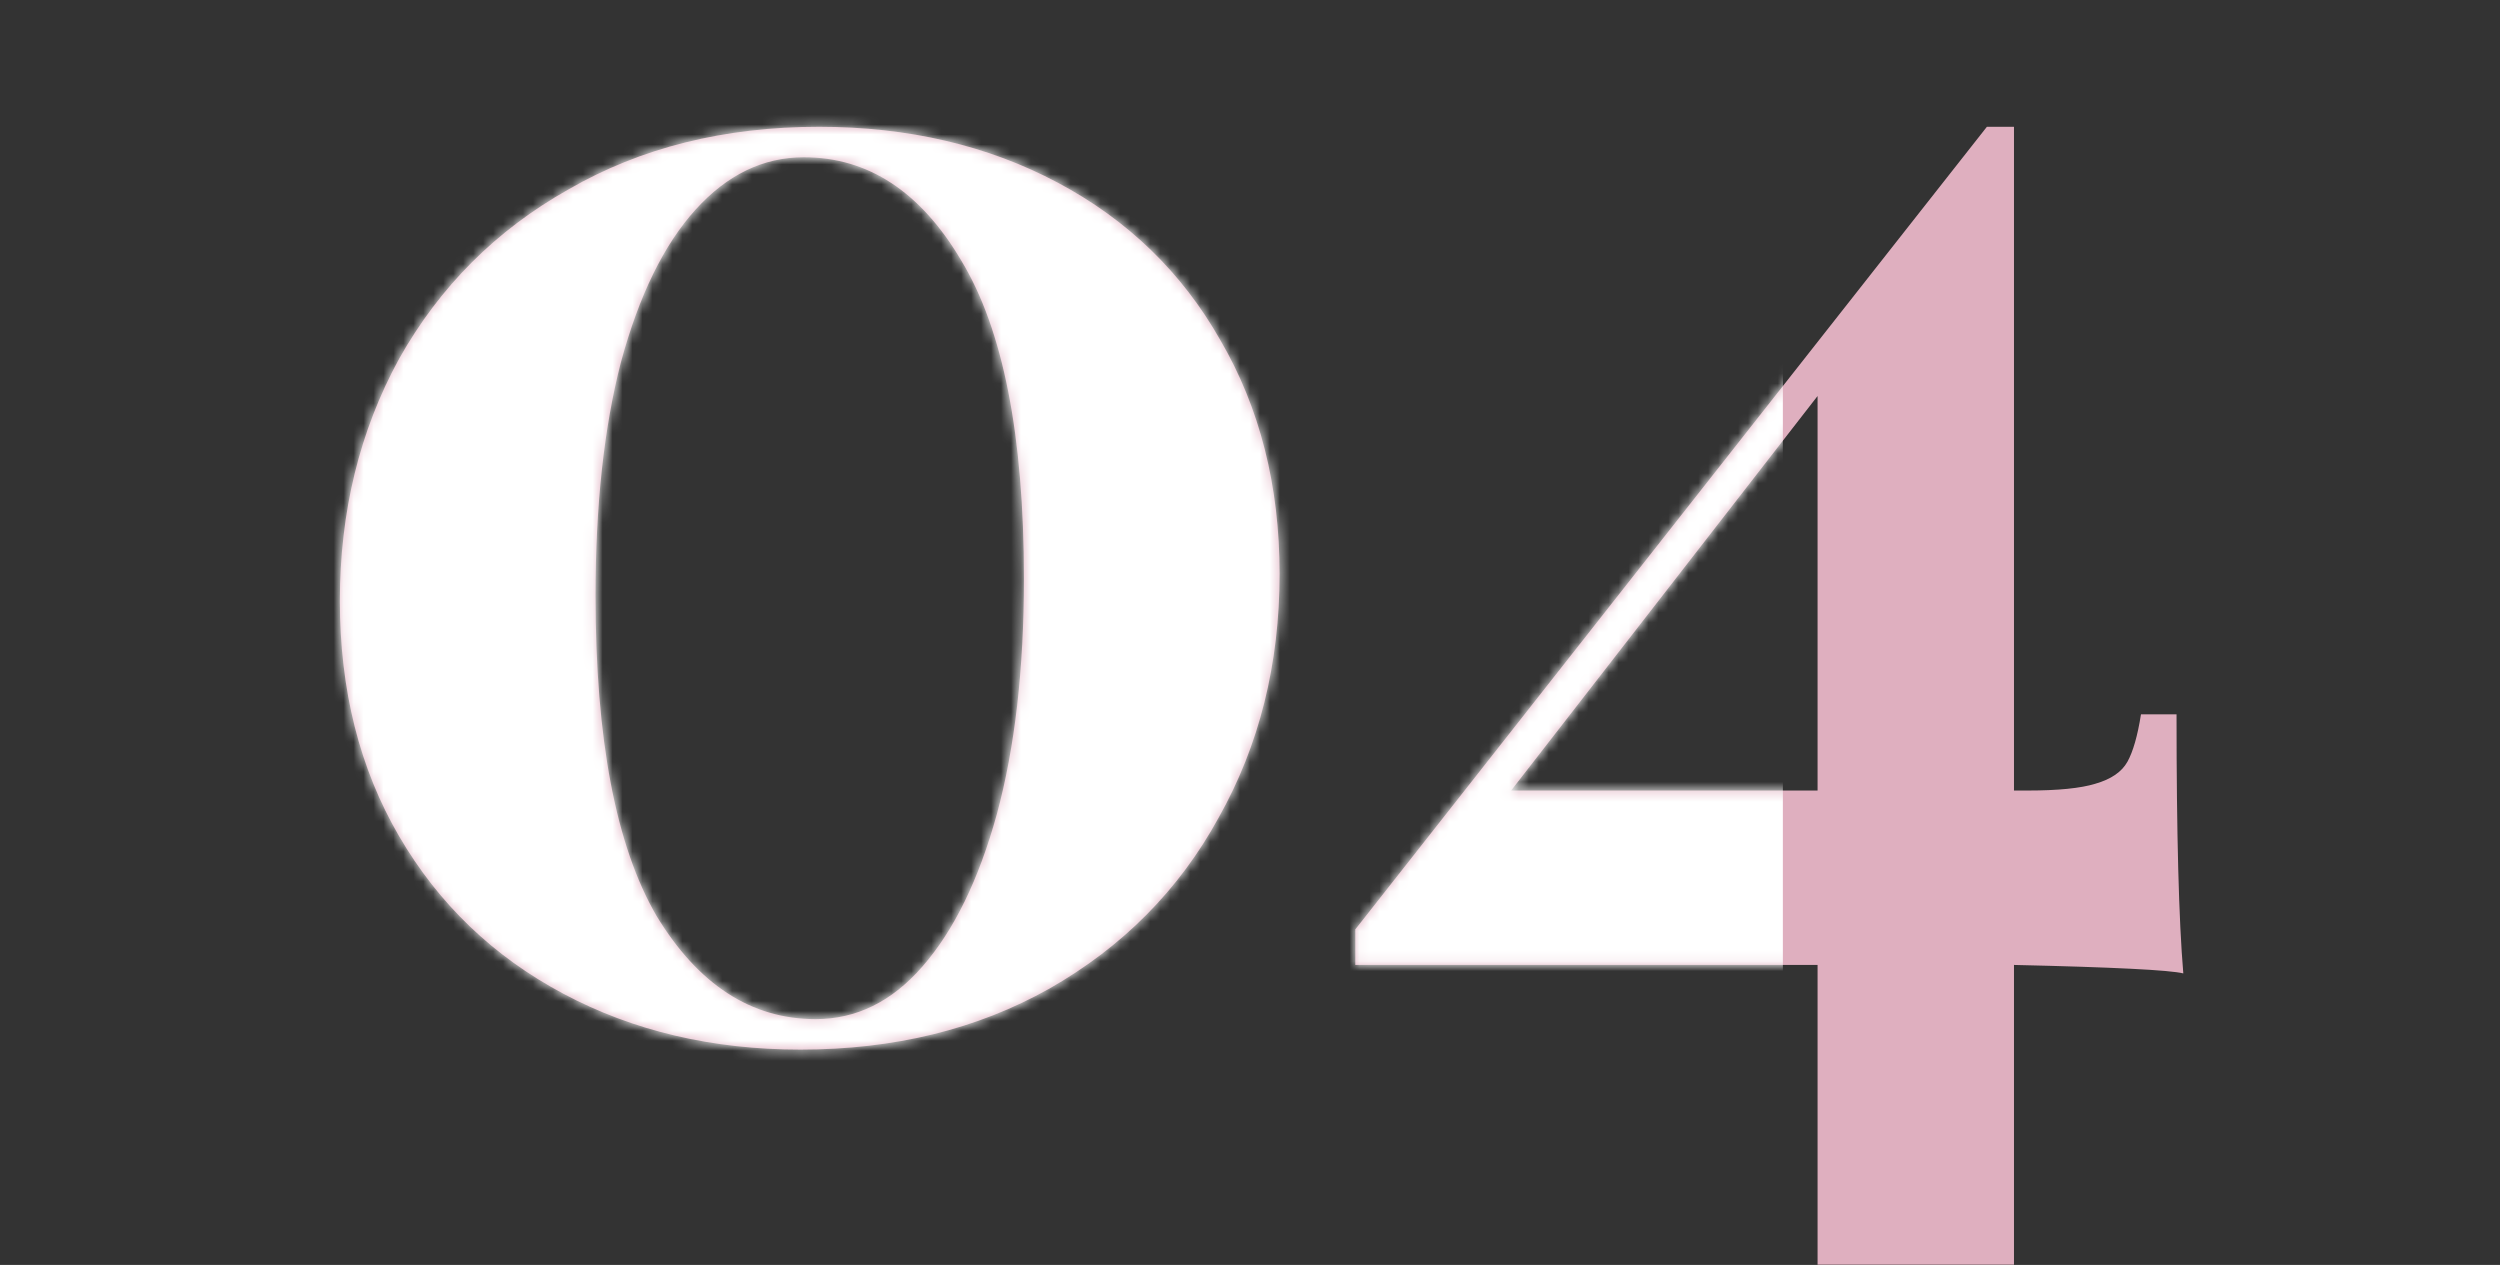
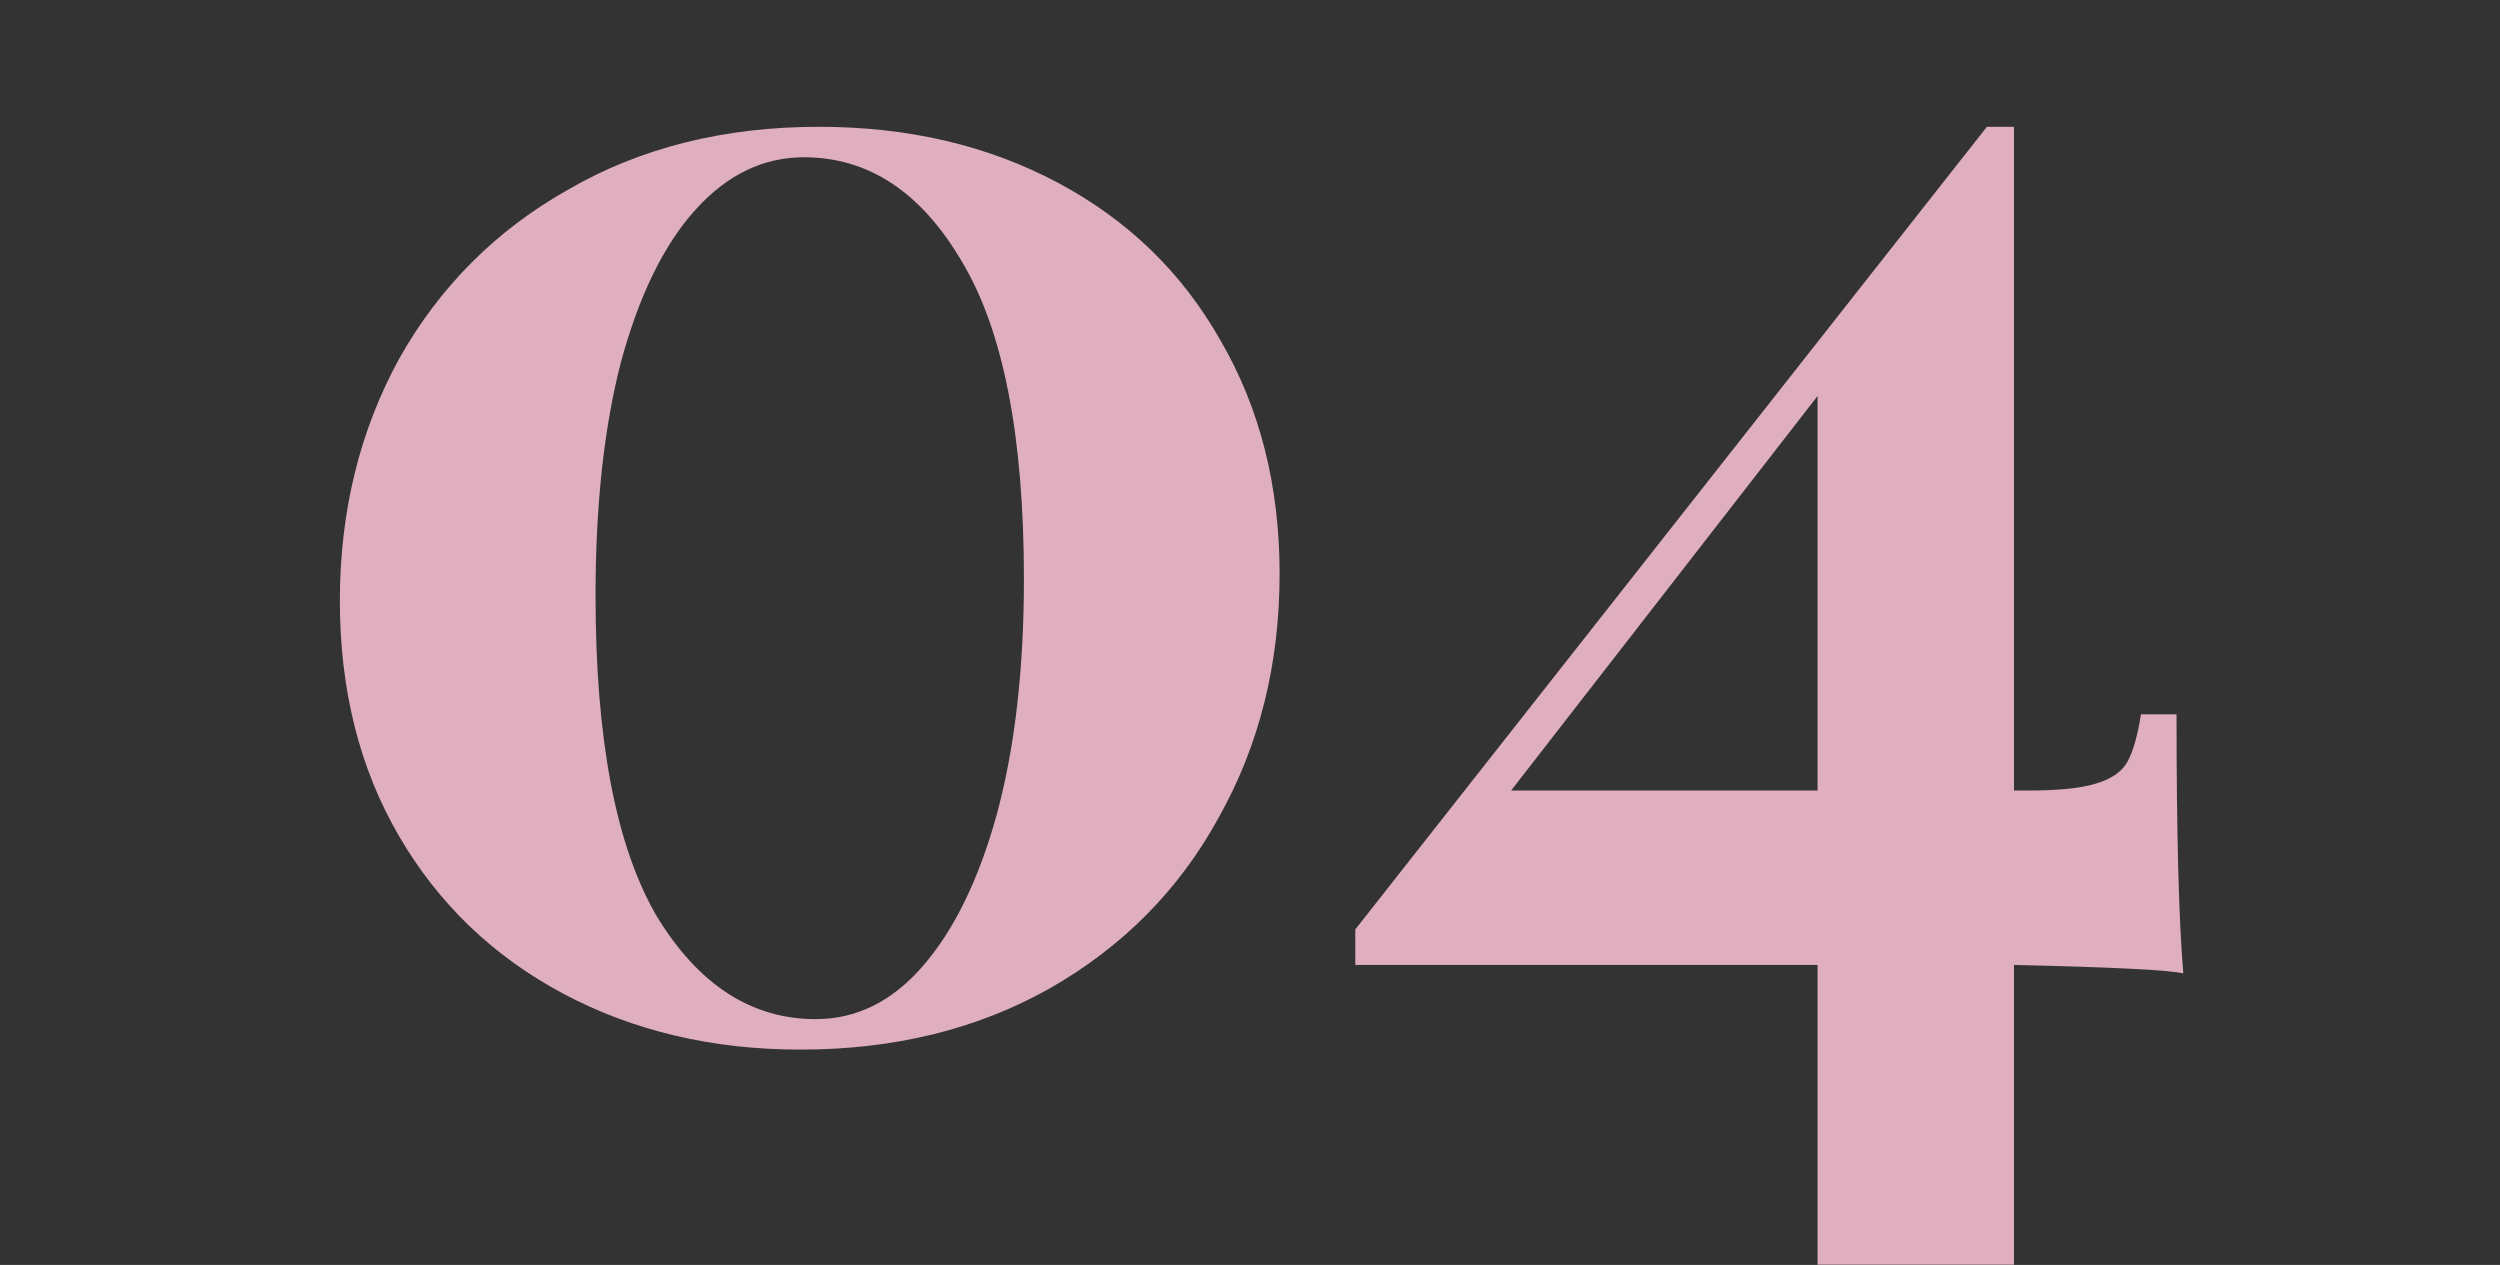
<svg xmlns="http://www.w3.org/2000/svg" width="251" height="127" viewBox="0 0 251 127" fill="none">
  <rect x="0" y="0" width="251" height="127" fill="#333333" stroke="none" />
  <path d="M82.232 12.73C91.185 12.73 99.175 14.6 106.202 18.34C113.228 22.08 118.668 27.35 122.522 34.15C126.488 40.95 128.472 48.77 128.472 57.61C128.472 66.677 126.432 74.837 122.352 82.09C118.385 89.343 112.718 95.067 105.352 99.26C98.098 103.34 89.768 105.38 80.362 105.38C71.522 105.38 63.588 103.51 56.562 99.77C49.535 96.03 44.038 90.76 40.072 83.96C36.105 77.16 34.122 69.283 34.122 60.33C34.122 51.377 36.105 43.273 40.072 36.02C44.152 28.767 49.818 23.1 57.072 19.02C64.325 14.827 72.712 12.73 82.232 12.73ZM80.702 15.79C76.622 15.79 72.995 17.547 69.822 21.06C66.648 24.573 64.155 29.673 62.342 36.36C60.642 42.933 59.792 50.753 59.792 59.82C59.792 74.213 61.832 84.923 65.912 91.95C70.105 98.863 75.432 102.32 81.892 102.32C85.972 102.32 89.542 100.563 92.602 97.05C95.775 93.423 98.268 88.323 100.082 81.75C101.895 75.063 102.802 67.187 102.802 58.12C102.802 43.727 100.705 33.073 96.512 26.16C92.432 19.247 87.162 15.79 80.702 15.79ZM219.204 97.73C217.844 97.39 212.177 97.107 202.204 96.88V126.97H182.484V96.88H136.074V93.31L199.484 12.73H202.204V79.37H203.564C206.624 79.37 208.891 79.143 210.364 78.69C211.951 78.237 213.027 77.5 213.594 76.48C214.161 75.46 214.614 73.873 214.954 71.72H218.524C218.524 83.733 218.751 92.403 219.204 97.73ZM182.484 79.37V39.76L151.714 79.37H182.484Z" fill="#DFAFBF" />
  <mask id="mask0" maskUnits="userSpaceOnUse" x="34" y="12" width="186" height="115">
-     <path d="M82.232 12.73C91.185 12.73 99.175 14.6 106.202 18.34C113.228 22.08 118.668 27.35 122.522 34.15C126.488 40.95 128.472 48.77 128.472 57.61C128.472 66.677 126.432 74.837 122.352 82.09C118.385 89.343 112.718 95.067 105.352 99.26C98.098 103.34 89.768 105.38 80.362 105.38C71.522 105.38 63.588 103.51 56.562 99.77C49.535 96.03 44.038 90.76 40.072 83.96C36.105 77.16 34.122 69.283 34.122 60.33C34.122 51.377 36.105 43.273 40.072 36.02C44.152 28.767 49.818 23.1 57.072 19.02C64.325 14.827 72.712 12.73 82.232 12.73ZM80.702 15.79C76.622 15.79 72.995 17.547 69.822 21.06C66.648 24.573 64.155 29.673 62.342 36.36C60.642 42.933 59.792 50.753 59.792 59.82C59.792 74.213 61.832 84.923 65.912 91.95C70.105 98.863 75.432 102.32 81.892 102.32C85.972 102.32 89.542 100.563 92.602 97.05C95.775 93.423 98.268 88.323 100.082 81.75C101.895 75.063 102.802 67.187 102.802 58.12C102.802 43.727 100.705 33.073 96.512 26.16C92.432 19.247 87.162 15.79 80.702 15.79ZM219.204 97.73C217.844 97.39 212.177 97.107 202.204 96.88V126.97H182.484V96.88H136.074V93.31L199.484 12.73H202.204V79.37H203.564C206.624 79.37 208.891 79.143 210.364 78.69C211.951 78.237 213.027 77.5 213.594 76.48C214.161 75.46 214.614 73.873 214.954 71.72H218.524C218.524 83.733 218.751 92.403 219.204 97.73ZM182.484 79.37V39.76L151.714 79.37H182.484Z" fill="#DFAFBF" />
+     <path d="M82.232 12.73C91.185 12.73 99.175 14.6 106.202 18.34C113.228 22.08 118.668 27.35 122.522 34.15C126.488 40.95 128.472 48.77 128.472 57.61C128.472 66.677 126.432 74.837 122.352 82.09C118.385 89.343 112.718 95.067 105.352 99.26C98.098 103.34 89.768 105.38 80.362 105.38C71.522 105.38 63.588 103.51 56.562 99.77C49.535 96.03 44.038 90.76 40.072 83.96C36.105 77.16 34.122 69.283 34.122 60.33C34.122 51.377 36.105 43.273 40.072 36.02C44.152 28.767 49.818 23.1 57.072 19.02C64.325 14.827 72.712 12.73 82.232 12.73ZM80.702 15.79C76.622 15.79 72.995 17.547 69.822 21.06C66.648 24.573 64.155 29.673 62.342 36.36C60.642 42.933 59.792 50.753 59.792 59.82C59.792 74.213 61.832 84.923 65.912 91.95C70.105 98.863 75.432 102.32 81.892 102.32C85.972 102.32 89.542 100.563 92.602 97.05C95.775 93.423 98.268 88.323 100.082 81.75C101.895 75.063 102.802 67.187 102.802 58.12C102.802 43.727 100.705 33.073 96.512 26.16C92.432 19.247 87.162 15.79 80.702 15.79ZM219.204 97.73C217.844 97.39 212.177 97.107 202.204 96.88V126.97H182.484V96.88H136.074V93.31H202.204V79.37H203.564C206.624 79.37 208.891 79.143 210.364 78.69C211.951 78.237 213.027 77.5 213.594 76.48C214.161 75.46 214.614 73.873 214.954 71.72H218.524C218.524 83.733 218.751 92.403 219.204 97.73ZM182.484 79.37V39.76L151.714 79.37H182.484Z" fill="#DFAFBF" />
  </mask>
  <g mask="url(#mask0)">
-     <rect x="-81" y="-20" width="260" height="164" fill="white" />
-   </g>
+     </g>
</svg>